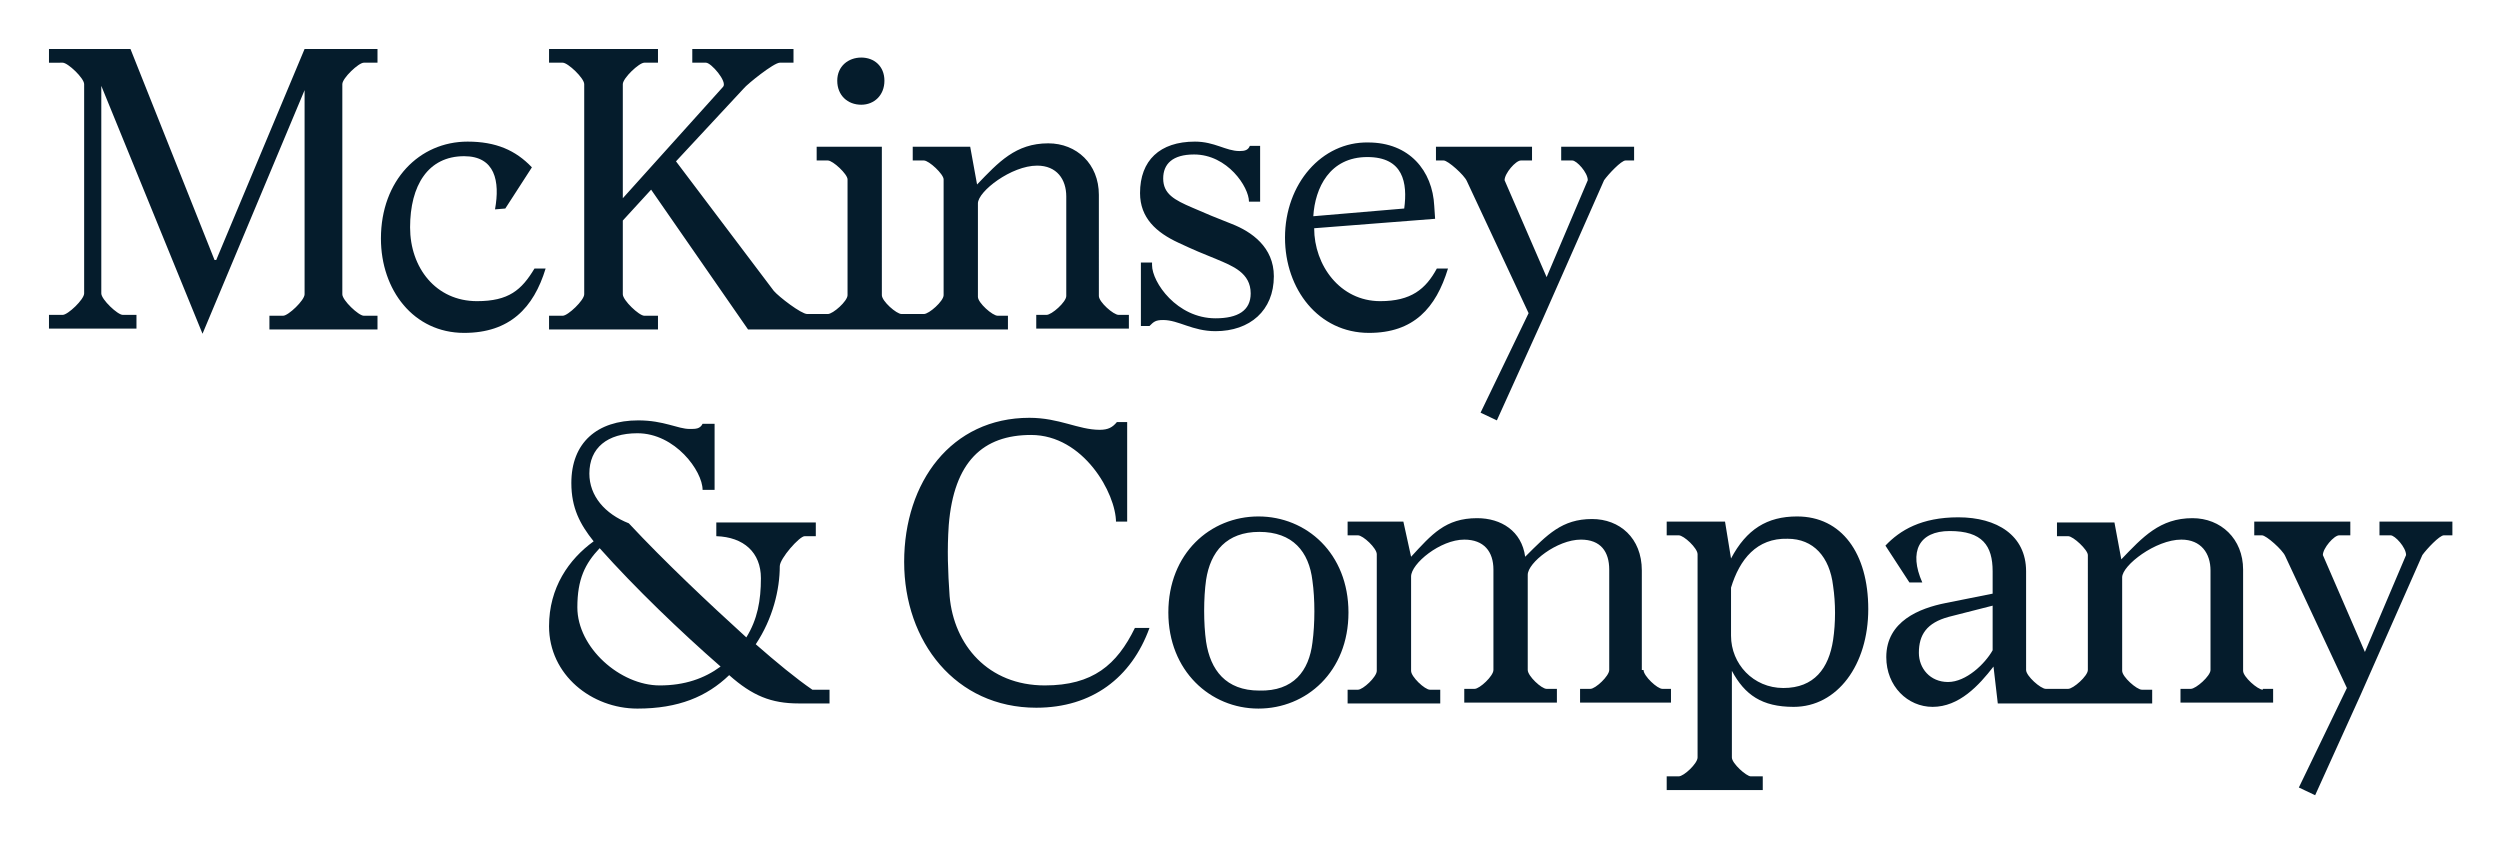
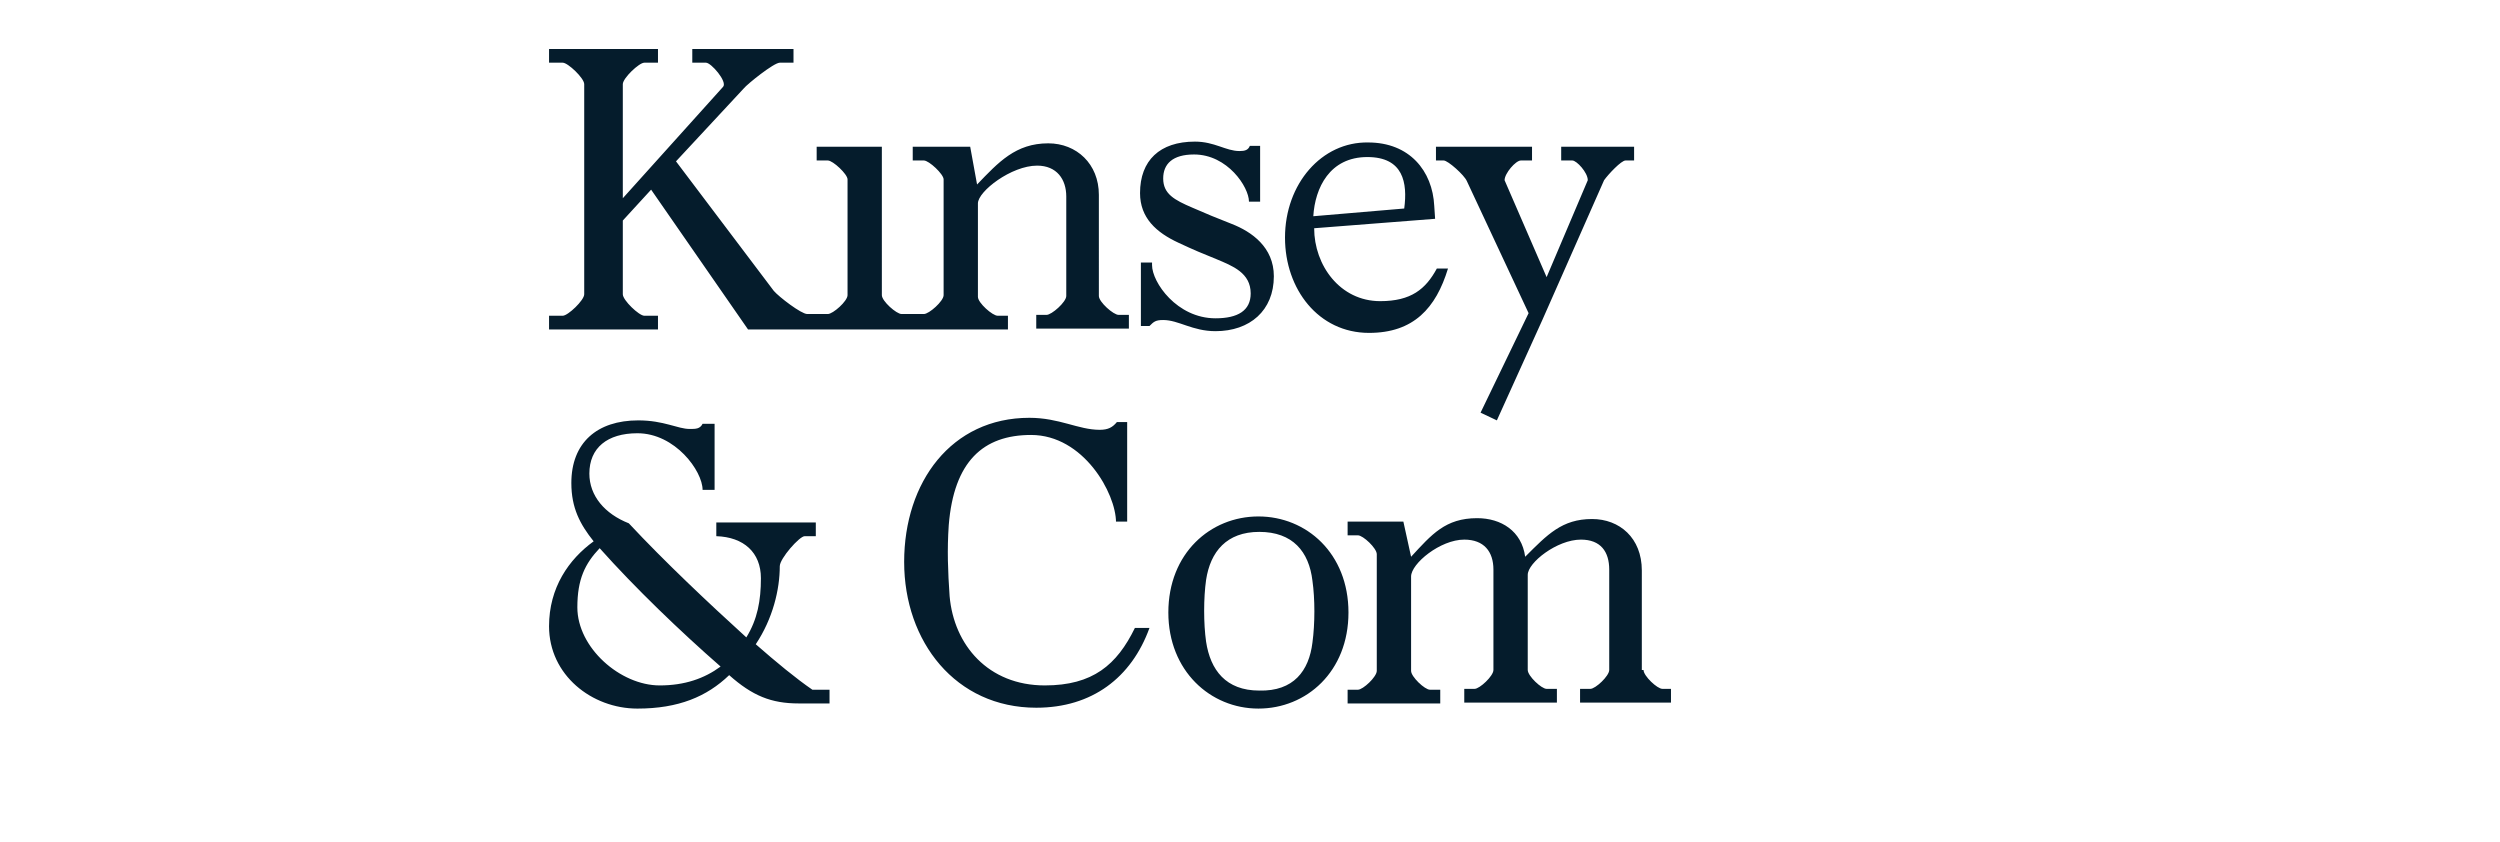
<svg xmlns="http://www.w3.org/2000/svg" role="img" viewBox="-4.11 -4.11 291.46 98.21">
  <title>McKinsey &amp; Company logo</title>
  <style>svg {enable-background:new 0 0 283.4 90.2}</style>
  <style>.st0{fill:#051c2c}</style>
-   <path d="M5.7 5.7c0-.7-1.9-2.5-2.5-2.5H1.6V1.6h9.5l9.8 24.6h.2L31.4 1.6h8.5v1.6h-1.6c-.6 0-2.5 1.8-2.5 2.5v24.5c0 .7 1.9 2.5 2.5 2.5h1.6v1.6H27.3v-1.6h1.6c.6 0 2.5-1.8 2.5-2.5V6.4L19.5 34.8 7.7 5.9v24.2c0 .7 1.9 2.5 2.5 2.5h1.6v1.6H1.6v-1.6h1.6c.6 0 2.5-1.8 2.5-2.5V5.7zm47.9 14.6c.6-3.3 0-6.2-3.6-6.2-4.2 0-6.3 3.4-6.3 8.3 0 4.7 3 8.6 7.8 8.6 3.7 0 5.2-1.3 6.7-3.8h1.3c-1.4 4.6-4.2 7.5-9.5 7.5-5.9 0-9.7-5-9.7-11 0-6.8 4.5-11.3 10.1-11.3 3.3 0 5.6 1 7.5 3l-3.1 4.8-1.2.1zM96.3 8.1C97.8 8.1 99 7 99 5.3c0-1.7-1.2-2.7-2.7-2.7s-2.8 1-2.8 2.7c0 1.7 1.2 2.8 2.8 2.8z" class="st0" />
  <path d="M126.3 32.6c-.6 0-2.3-1.5-2.3-2.2V18.6c0-3.6-2.6-6-5.9-6-3.8 0-5.8 2.2-8.3 4.8L109 13h-6.7v1.6h1.3c.6 0 2.3 1.6 2.3 2.2v13.5c0 .7-1.7 2.2-2.3 2.2H101c-.6 0-2.3-1.5-2.3-2.2V13h-7.6v1.6h1.3c.6 0 2.3 1.6 2.3 2.2v13.5c0 .7-1.7 2.2-2.3 2.2H90c-.7 0-3.3-2-3.9-2.7L74.7 14.7l7.9-8.5c.4-.5 3.5-3 4.2-3h1.6V1.6H76.6v1.6h1.6c.6 0 2.5 2.2 2 2.8L68.5 19V5.7c0-.7 1.9-2.5 2.5-2.5h1.6V1.6H59.9v1.6h1.6c.6 0 2.5 1.8 2.5 2.5v24.5c0 .7-1.9 2.5-2.5 2.5h-1.6v1.6h12.7v-1.6H71c-.6 0-2.5-1.8-2.5-2.5v-8.6l3.3-3.6 11.3 16.3h30.3v-1.6h-1.2c-.6 0-2.3-1.5-2.3-2.2V19.6c0-1.4 3.9-4.4 6.9-4.4 2.3 0 3.4 1.6 3.4 3.6v11.6c0 .7-1.7 2.2-2.3 2.2h-1.2v1.6h10.8v-1.6h-1.2zm3.9-5.8c0 2 2.9 6.2 7.4 6.2 2.6 0 4.1-.9 4.1-2.9 0-2.4-2.1-3.2-4-4-1.5-.6-2.7-1.1-4.4-1.9-2.6-1.2-4.5-2.9-4.5-5.8 0-3.8 2.3-6 6.4-6 2.3 0 3.6 1.1 5.2 1.1.6 0 1-.1 1.2-.6h1.2v6.5h-1.3c0-1.7-2.5-5.5-6.4-5.5-2.5 0-3.6 1.1-3.6 2.8 0 1.8 1.3 2.5 3.4 3.4 1.6.7 2.8 1.2 4.6 1.9 2.3.9 4.9 2.7 4.9 6.1 0 4-2.8 6.4-6.8 6.4-2.7 0-4.3-1.3-6.1-1.3-.9 0-1.1.2-1.6.7h-1v-7.4h1.3zm15.5-3.2c0-6.3 4.3-11.2 9.7-11.1 4.8 0 7.5 3.3 7.7 7.4l.1 1.5-14.1 1.1c0 4.3 3 8.5 7.7 8.5 3.6 0 5.3-1.4 6.6-3.8h1.3c-1.4 4.6-4 7.5-9.2 7.5-5.9 0-9.8-5.1-9.8-11.1zm13.9-3.4c.4-3-.1-6-4.3-6-4.4 0-6.1 3.6-6.3 6.9l10.6-.9zm7.3-3.2c-.3-.7-2.2-2.4-2.7-2.4h-.9V13h11.2v1.6h-1.3c-.6 0-1.9 1.5-1.9 2.3l4.9 11.3 4.8-11.3c0-.9-1.3-2.3-1.8-2.3h-1.3V13h8.5v1.6h-1c-.5 0-2 1.6-2.5 2.3l-7.2 16.3-5.3 11.7-1.9-.9 5.6-11.6-7.2-15.4zM64.6 51.1c0 2.6 1.8 4.7 4.6 5.8 4.2 4.5 9.3 9.3 13.7 13.3 1.3-2.1 1.7-4.3 1.7-6.9 0-3-2-4.8-5.2-4.9v-1.6H91v1.6h-1.3c-.6 0-2.9 2.6-2.9 3.5 0 2.7-.8 6.1-2.8 9.1 2.4 2.1 4.7 4 6.6 5.3h2v1.6H89c-3.2 0-5.4-.9-8.1-3.3-2.6 2.5-5.9 3.9-10.7 3.9-5.3 0-10.3-3.9-10.3-9.6 0-4.5 2.3-7.8 5.2-9.9-1.6-2-2.6-3.9-2.6-6.8 0-4.7 3-7.3 7.8-7.3 3 0 4.6 1 6 1 .7 0 1.2 0 1.5-.6h1.4V53h-1.4c0-2.2-3.2-6.6-7.6-6.6-3.5 0-5.6 1.7-5.6 4.7zm-1.4 15.6c0 4.7 5 9.1 9.6 9.1 2.9 0 5.2-.8 7.1-2.2-4.7-4.1-10-9.2-14.1-13.8-1.7 1.8-2.6 3.6-2.6 6.9zm62.8-9.9c0-3.4-3.8-10.2-9.9-10.2-5.6 0-9 3.1-9.6 10.5-.2 2.9-.1 5.4.1 8.3.5 5.7 4.5 10.4 11.1 10.4 5.6 0 8.4-2.4 10.5-6.7h1.7c-2.1 5.8-6.7 9.3-13.2 9.3-9.4 0-15.4-7.7-15.4-17s5.5-16.8 14.6-16.8c3.5 0 5.7 1.4 8.2 1.4 1 0 1.5-.3 2-.9h1.2v11.6H126zm6.1 10.5c0-6.9 4.9-11.2 10.5-11.2s10.5 4.3 10.5 11.2c0 6.9-4.9 11.2-10.5 11.2s-10.5-4.4-10.5-11.2zm16.8 3.5c.3-2.2.3-5.1 0-7.2-.4-3.4-2.3-5.7-6.2-5.7-3.8 0-5.7 2.3-6.2 5.6-.3 2.1-.3 5.1 0 7.2.5 3.3 2.3 5.7 6.2 5.7 4 .1 5.8-2.3 6.2-5.6z" class="st0" />
  <path d="M187.5 74c0 .7 1.6 2.2 2.2 2.2h1v1.6h-10.6v-1.6h1.2c.6 0 2.2-1.5 2.2-2.2V62.3c0-2.1-1-3.5-3.3-3.5-2.8 0-6.2 2.7-6.2 4.1V74c0 .7 1.6 2.2 2.2 2.2h1.2v1.6h-10.8v-1.6h1.2c.6 0 2.2-1.5 2.2-2.2V62.3c0-2.1-1.1-3.5-3.4-3.5-2.8 0-6.2 2.8-6.2 4.3v11c0 .7 1.6 2.2 2.2 2.2h1.2v1.6H153v-1.6h1.2c.6 0 2.2-1.5 2.2-2.2V60.5c0-.7-1.6-2.2-2.2-2.2H153v-1.6h6.5l.9 4.1c2.4-2.6 4-4.5 7.7-4.5 2.8 0 5.2 1.5 5.6 4.5 2.6-2.6 4.3-4.4 7.8-4.4 3.2 0 5.8 2.2 5.8 6V74z" class="st0" />
-   <path d="M197 56.7l.7 4.3c1.8-3.4 4.2-4.9 7.7-4.9 5.2 0 8.3 4.3 8.3 10.8 0 6.5-3.6 11.4-8.7 11.4-3.7 0-5.7-1.4-7.2-4.2v10.1c0 .7 1.7 2.2 2.2 2.2h1.4V88h-11.2v-1.6h1.4c.6 0 2.2-1.5 2.2-2.2V60.5c0-.7-1.6-2.2-2.2-2.2h-1.4v-1.6h6.8zm.7 7.7V70c0 3.3 2.6 6.1 6.1 6.1 3.6 0 5.3-2.3 5.8-5.6.3-2 .3-4.3 0-6.3-.4-3.4-2.3-5.5-5.3-5.5-3.6-.1-5.6 2.4-6.6 5.7zm62 11.9c-.6 0-2.3-1.5-2.3-2.2V62.3c0-3.6-2.6-6-5.9-6-3.8 0-5.8 2.2-8.3 4.8l-.8-4.3h-6.7v1.6h1.3c.6 0 2.3 1.6 2.3 2.2V74c0 .7-1.7 2.2-2.3 2.2h-2.6c-.6 0-2.3-1.5-2.3-2.2V62.5c0-4.2-3.4-6.3-7.9-6.3-4.3 0-6.8 1.5-8.5 3.3l2.8 4.3h1.5c-1.6-3.6-.4-6 3.2-6 3.8 0 5 1.7 5 4.7v2.6l-5.5 1.1c-3 .6-6.9 2.1-6.9 6.3 0 3.4 2.5 5.8 5.4 5.8 3.1 0 5.4-2.5 7.1-4.7l.5 4.3h18v-1.6h-1.2c-.6 0-2.3-1.5-2.3-2.2V63.2c0-1.4 3.9-4.4 6.9-4.4 2.3 0 3.4 1.6 3.4 3.6V74c0 .7-1.7 2.2-2.3 2.2h-1.2v1.6h10.8v-1.6h-1.2zm-31.5-4.6c-.9 1.6-3.1 3.7-5.2 3.7s-3.4-1.6-3.4-3.4c0-2.1.9-3.5 3.5-4.2l5.1-1.3v5.2zm34.1-11c-.3-.7-2.2-2.4-2.7-2.4h-.9v-1.6h11.2v1.6h-1.3c-.6 0-1.9 1.5-1.9 2.3l4.9 11.3 4.8-11.3c0-.9-1.3-2.3-1.8-2.3h-1.3v-1.6h8.5v1.6h-1c-.5 0-2 1.6-2.5 2.3l-7.2 16.3-5.3 11.7-1.9-.9 5.6-11.6-7.2-15.4z" class="st0" />
</svg>